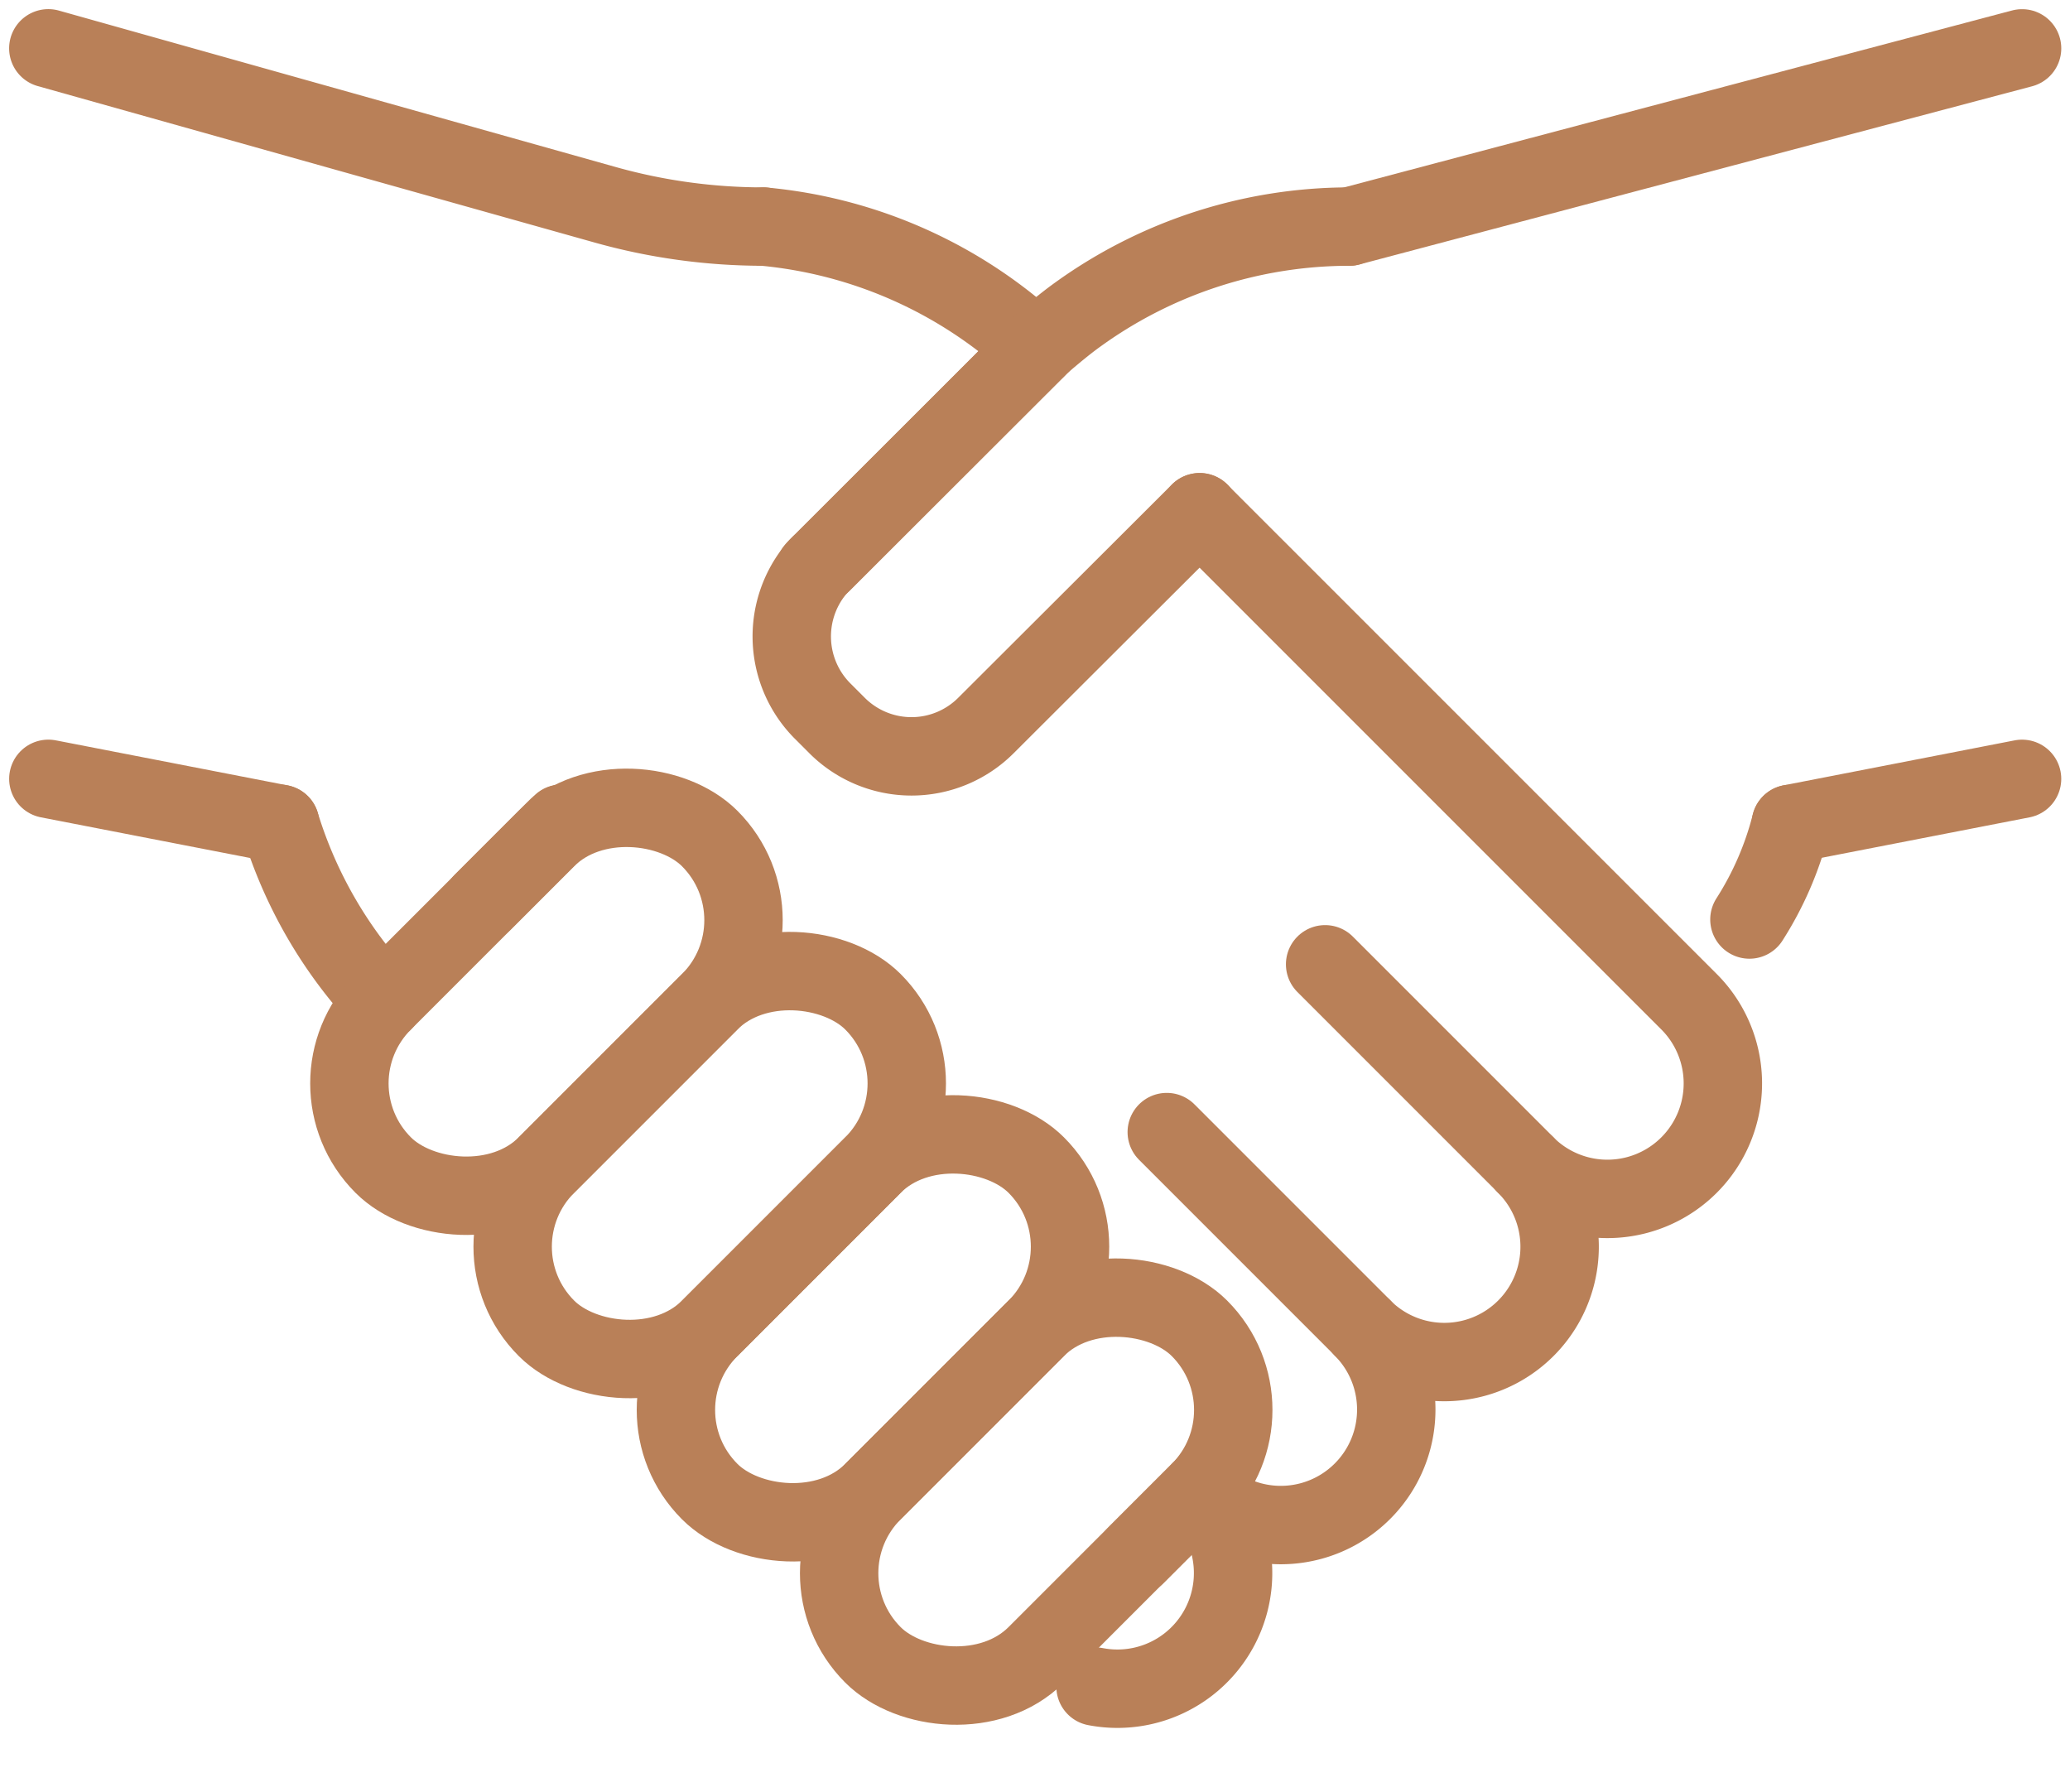
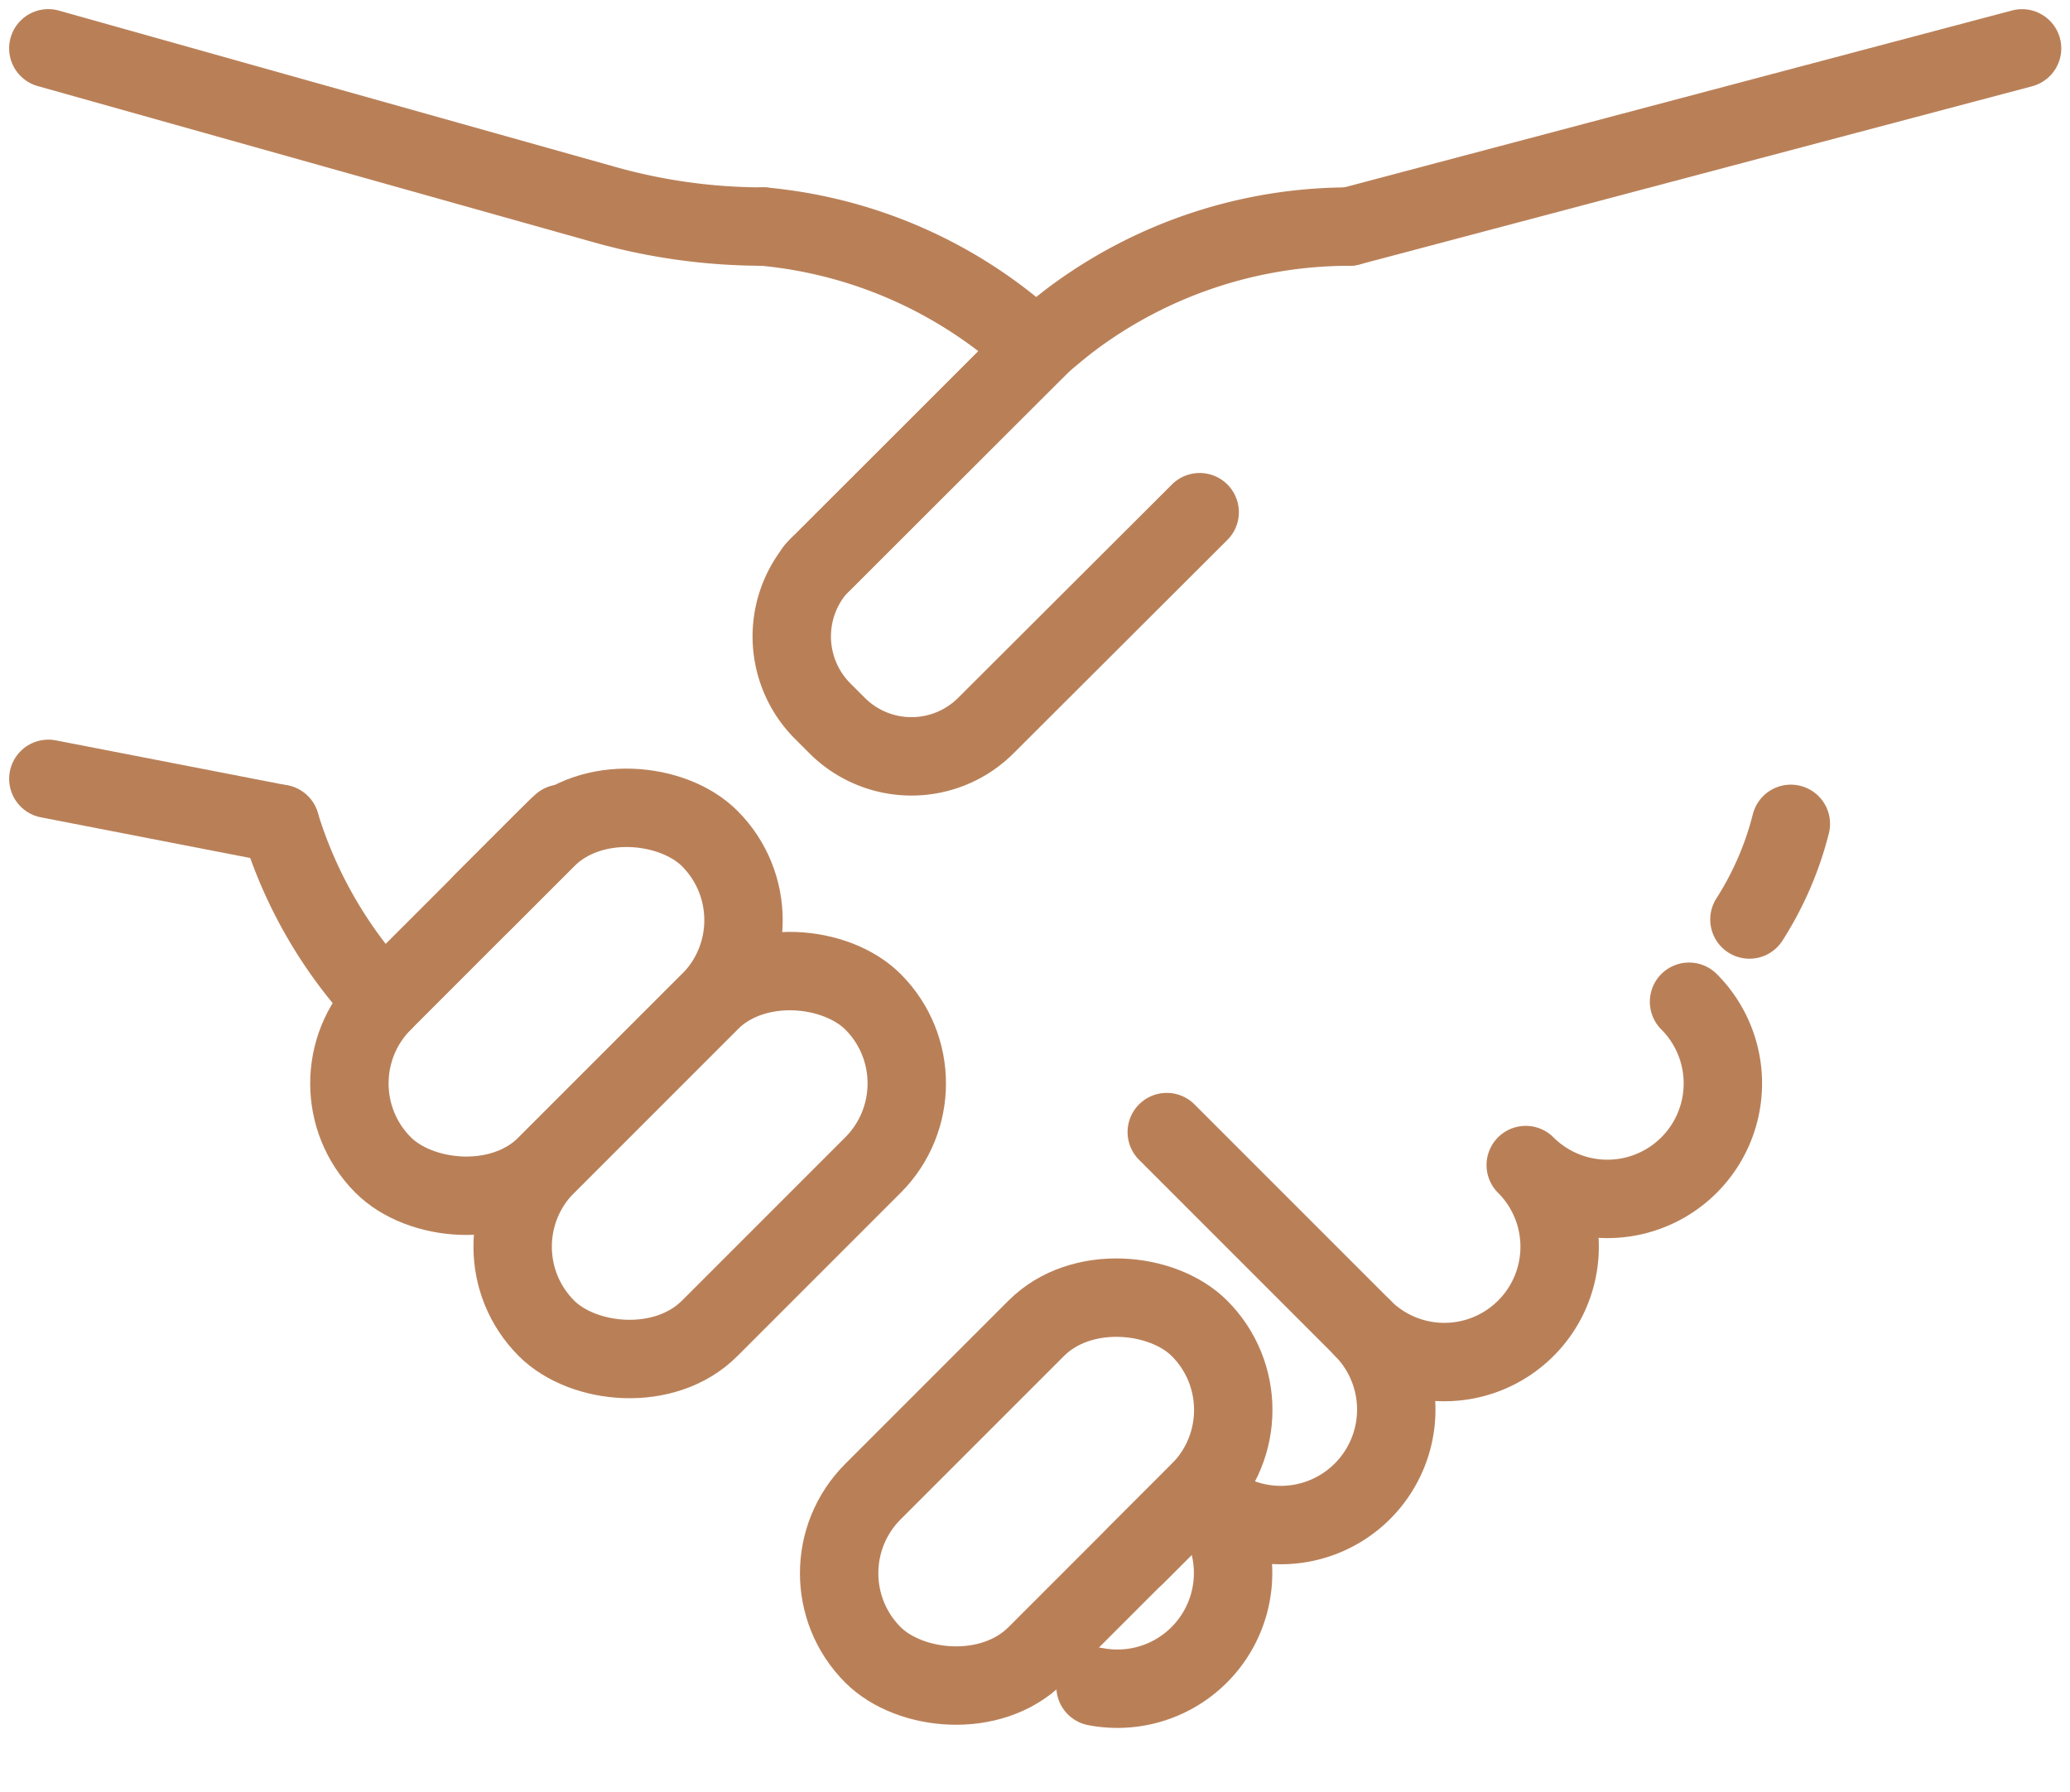
<svg xmlns="http://www.w3.org/2000/svg" width="105.615" height="91.418" viewBox="0 0 105.615 91.418">
  <g id="achats_icon_3" data-name="achats icon 3" transform="translate(2.466 2.466)">
-     <path id="Path_157" data-name="Path 157" d="M1430.517,137.2a5.9,5.9,0,0,0,5.311-9.944,5.891,5.891,0,0,0,8.331-8.331,5.883,5.883,0,1,0,8.308-8.332,5.891,5.891,0,0,0,8.332-8.332l-3.591-3.59-21.38-21.38" transform="translate(-1377.087 -53.622)" fill="none" stroke="#b98058" stroke-linecap="round" stroke-linejoin="round" stroke-width="4" />
+     <path id="Path_157" data-name="Path 157" d="M1430.517,137.2a5.9,5.9,0,0,0,5.311-9.944,5.891,5.891,0,0,0,8.331-8.331,5.883,5.883,0,1,0,8.308-8.332,5.891,5.891,0,0,0,8.332-8.332" transform="translate(-1377.087 -53.622)" fill="none" stroke="#b98058" stroke-linecap="round" stroke-linejoin="round" stroke-width="4" />
    <path id="Path_158" data-name="Path 158" d="M1408.968,53.031a23.565,23.565,0,0,0-13.917-6.236" transform="translate(-1358.569 -37.702)" fill="none" stroke="#b98058" stroke-linecap="round" stroke-linejoin="round" stroke-width="4" />
    <path id="Path_159" data-name="Path 159" d="M1348.731,119.624a23.013,23.013,0,0,1-5.271-9.064" transform="translate(-1331.631 -70.996)" fill="none" stroke="#b98058" stroke-linecap="round" stroke-linejoin="round" stroke-width="4" />
    <path id="Path_160" data-name="Path 160" d="M1365.068,114.547l3.638-3.638c.141-.141.258-.258.4-.376" transform="translate(-1342.913 -70.982)" fill="none" stroke="#b98058" stroke-linecap="round" stroke-linejoin="round" stroke-width="4" />
    <path id="Path_161" data-name="Path 161" d="M1434.806,184.26l3.262-3.262.375-.376c.141-.141.259-.258.376-.4" transform="translate(-1379.326 -107.369)" fill="none" stroke="#b98058" stroke-linecap="round" stroke-linejoin="round" stroke-width="4" />
    <path id="Path_162" data-name="Path 162" d="M1427.822,46.795A23.694,23.694,0,0,0,1414,51.263c-.675.482-1.318,1.029-1.961,1.575l-.193.193-10.9,10.9a4.391,4.391,0,0,0-.386.386" transform="translate(-1361.448 -37.702)" fill="none" stroke="#b98058" stroke-linecap="round" stroke-linejoin="round" stroke-width="4" />
    <path id="Path_163" data-name="Path 163" d="M1502.446,110.56a16.581,16.581,0,0,1-2.113,4.879" transform="translate(-1413.54 -70.996)" fill="none" stroke="#b98058" stroke-linecap="round" stroke-linejoin="round" stroke-width="4" />
    <rect id="Rectangle_71" data-name="Rectangle 71" width="23.559" height="11.779" rx="5.89" transform="translate(12.921 52.806) rotate(-45)" fill="none" stroke="#b98058" stroke-linecap="round" stroke-linejoin="round" stroke-width="4" />
    <path id="Path_164" data-name="Path 164" d="M1418.893,67.978l-10.913,10.89a5.369,5.369,0,0,1-7.58,0l-.751-.751a5.391,5.391,0,0,1-.376-7.181c.118-.141.235-.258.376-.4l10.913-10.89.187-.187" transform="translate(-1360.15 -44.314)" fill="none" stroke="#b98058" stroke-linecap="round" stroke-linejoin="round" stroke-width="4" />
    <rect id="Rectangle_72" data-name="Rectangle 72" width="23.559" height="11.779" rx="5.89" transform="translate(21.251 61.135) rotate(-45)" fill="none" stroke="#b98058" stroke-linecap="round" stroke-linejoin="round" stroke-width="4" />
-     <rect id="Rectangle_73" data-name="Rectangle 73" width="23.559" height="11.779" rx="5.89" transform="translate(29.581 69.465) rotate(-45)" fill="none" stroke="#b98058" stroke-linecap="round" stroke-linejoin="round" stroke-width="4" />
    <rect id="Rectangle_74" data-name="Rectangle 74" width="23.559" height="11.779" rx="5.89" transform="translate(37.909 77.794) rotate(-45)" fill="none" stroke="#b98058" stroke-linecap="round" stroke-linejoin="round" stroke-width="4" />
-     <line id="Line_41" data-name="Line 41" x1="10.237" y1="10.237" transform="translate(65.144 46.729)" fill="none" stroke="#b98058" stroke-linecap="round" stroke-linejoin="round" stroke-width="4" />
    <line id="Line_42" data-name="Line 42" x1="10.009" y1="10.009" transform="translate(57.064 55.288)" fill="none" stroke="#b98058" stroke-linecap="round" stroke-linejoin="round" stroke-width="4" />
    <line id="Line_43" data-name="Line 43" x1="0.064" transform="translate(26.197 39.565)" fill="none" stroke="#b98058" stroke-linecap="round" stroke-linejoin="round" stroke-width="4" />
-     <line id="Line_44" data-name="Line 44" x1="11.797" y2="2.296" transform="translate(88.906 37.268)" fill="none" stroke="#b98058" stroke-linecap="round" stroke-linejoin="round" stroke-width="4" />
    <line id="Line_45" data-name="Line 45" y1="9.092" x2="34.329" transform="translate(66.375 0.002)" fill="none" stroke="#b98058" stroke-linecap="round" stroke-linejoin="round" stroke-width="4" />
    <line id="Line_46" data-name="Line 46" x2="11.828" y2="2.298" transform="translate(0.001 37.267)" fill="none" stroke="#b98058" stroke-linecap="round" stroke-linejoin="round" stroke-width="4" />
    <path id="Path_165" data-name="Path 165" d="M1355.189,36.859h0a29.853,29.853,0,0,1-8.075-1.113l-28.407-7.98" transform="translate(-1318.707 -27.766)" fill="none" stroke="#b98058" stroke-linecap="round" stroke-linejoin="round" stroke-width="4" />
  </g>
</svg>